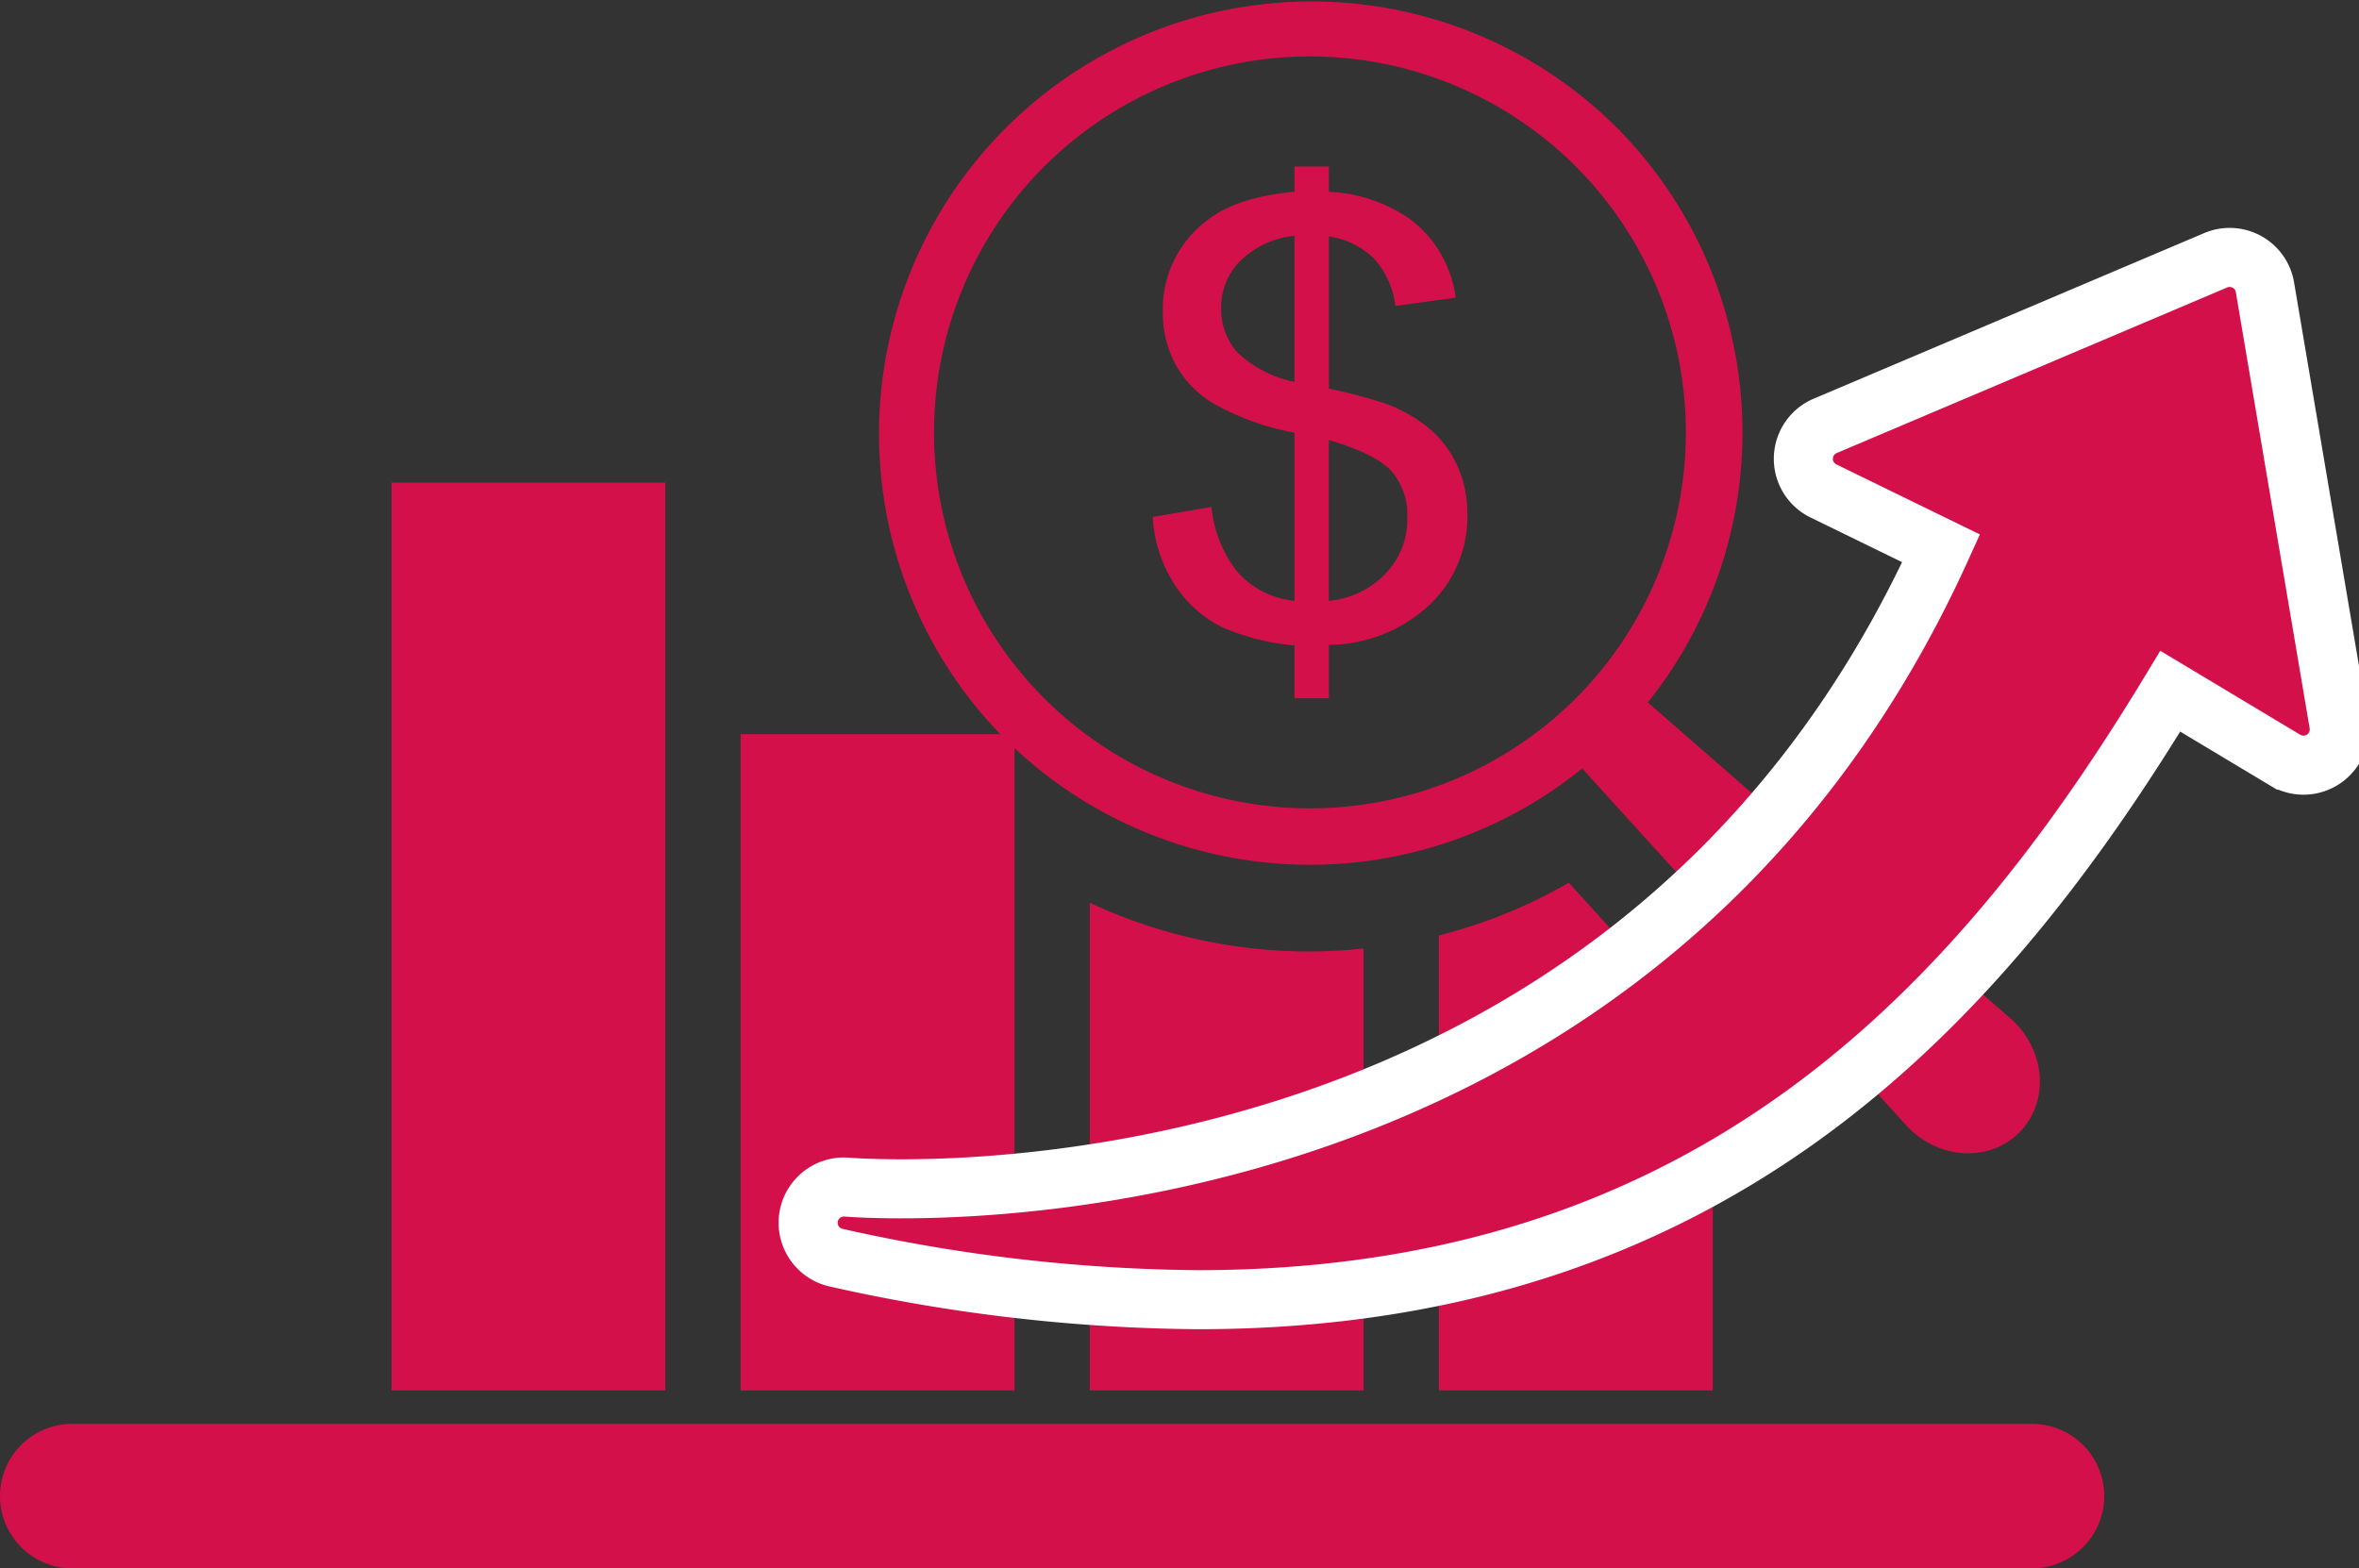
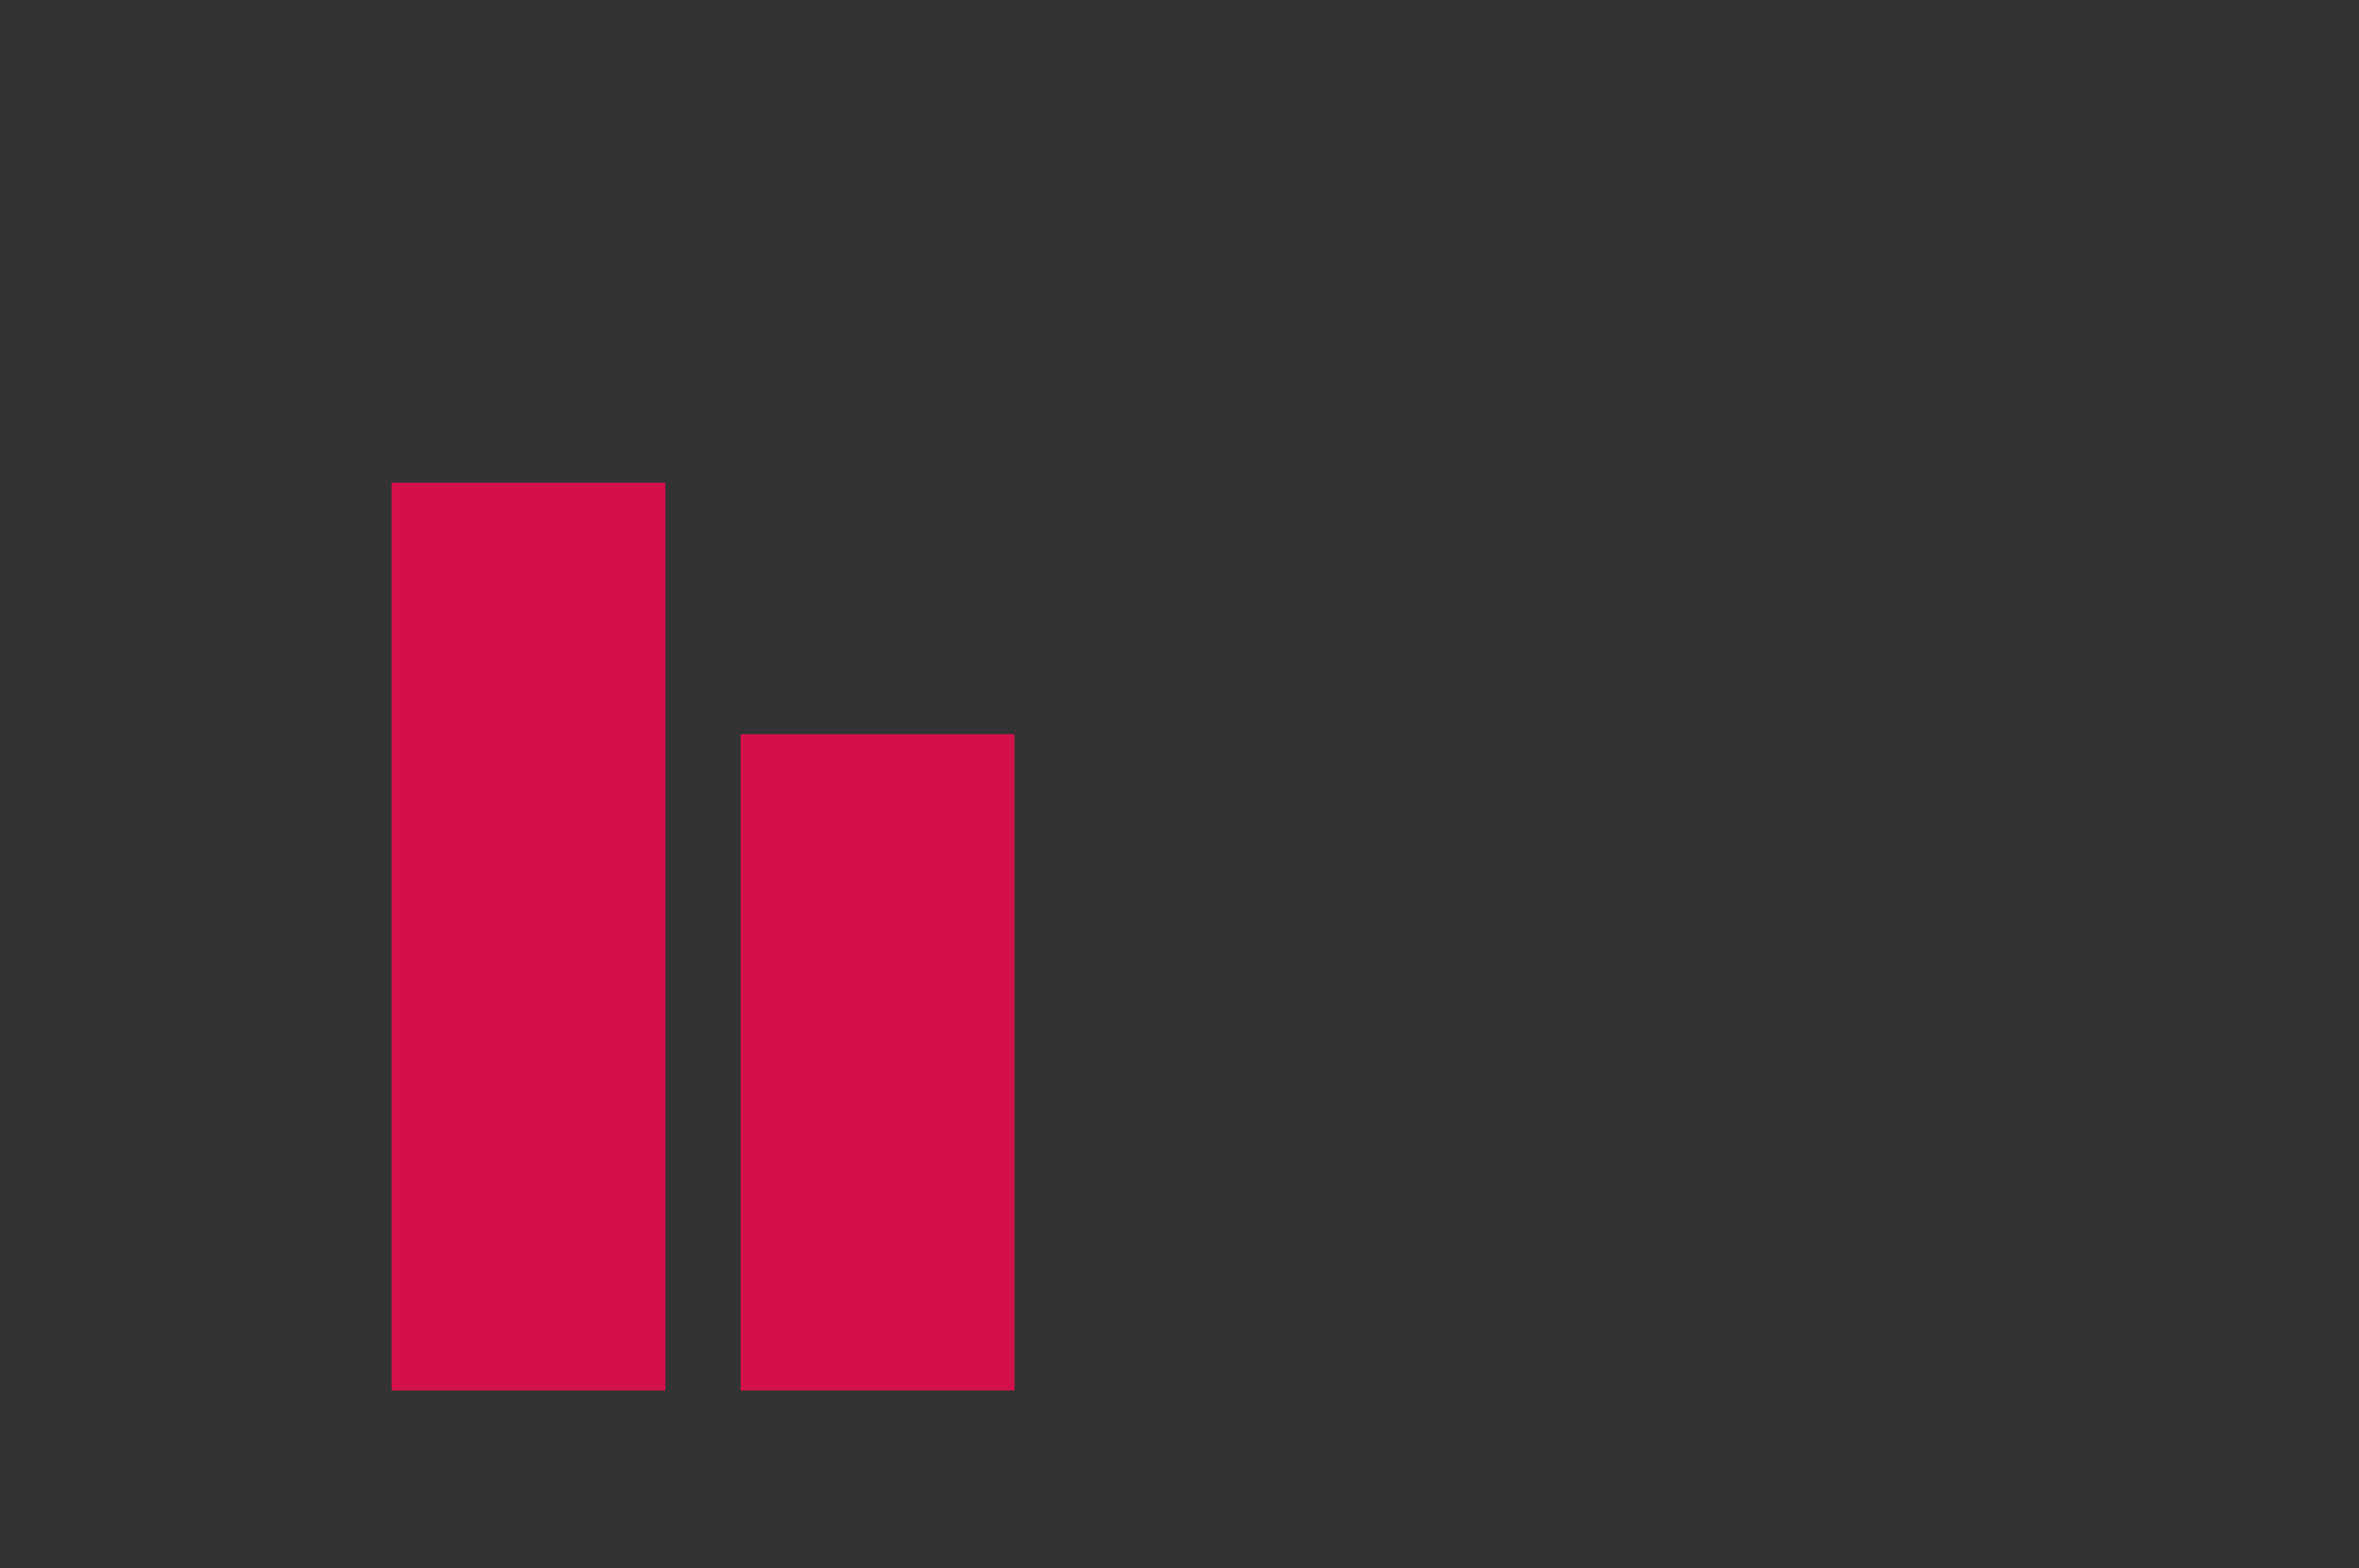
<svg xmlns="http://www.w3.org/2000/svg" id="Raggruppa_1930" data-name="Raggruppa 1930" width="199.716" height="132.796" viewBox="0 0 199.716 132.796">
  <rect x="0" y="0" width="199.716" height="132.796" fill="#333333" stroke="none" />
  <defs>
    <clipPath id="clip-path">
-       <rect id="Rettangolo_843" data-name="Rettangolo 843" width="199.716" height="132.796" fill="#d4104a" />
-     </clipPath>
+       </clipPath>
  </defs>
  <rect id="Rettangolo_841" data-name="Rettangolo 841" width="23.185" height="76.871" transform="translate(33.146 40.867)" fill="#d4104a" />
  <rect id="Rettangolo_842" data-name="Rettangolo 842" width="23.185" height="55.57" transform="translate(62.702 62.167)" fill="#d4104a" />
  <path id="Tracciato_5002" data-name="Tracciato 5002" d="M9.138,189.341h0Z" transform="translate(-3.024 -62.66)" fill="#d4104a" />
  <g id="Raggruppa_1378" data-name="Raggruppa 1378">
    <g id="Raggruppa_1377" data-name="Raggruppa 1377" clip-path="url(#clip-path)">
      <path id="Tracciato_5003" data-name="Tracciato 5003" d="M172.032,192.431H6.114a6.114,6.114,0,0,1,0-12.228H172.032a6.114,6.114,0,0,1,0,12.228" transform="translate(0 -59.636)" fill="#d4104a" />
      <path id="Tracciato_5004" data-name="Tracciato 5004" d="M173.544,10.723A36.613,36.613,0,0,0,121.765,62.5,36.622,36.622,0,0,0,170.7,65.069l27.431,30.214c2.641,2.889,6.992,3.191,9.561.622s2.271-6.9-.6-9.549L176.253,59.48a36.621,36.621,0,0,0-2.708-48.757m-3.379,48.4a31.834,31.834,0,1,1,0-45.021,31.871,31.871,0,0,1,0,45.021" transform="translate(-36.748 0)" fill="#d4104a" />
      <path id="Tracciato_5005" data-name="Tracciato 5005" d="M157.861,66.1V61.627a19.761,19.761,0,0,1-6.026-1.5,10.13,10.13,0,0,1-4.008-3.491,11.65,11.65,0,0,1-1.963-5.888l4.969-.845a10.677,10.677,0,0,0,2.031,5.292,7.389,7.389,0,0,0,5,2.659V43.613a22.007,22.007,0,0,1-6.232-2.137,8.736,8.736,0,0,1-3.637-3.3,9.085,9.085,0,0,1-1.277-4.8,9.392,9.392,0,0,1,3.733-7.728q2.5-1.987,7.413-2.435V21.077h2.91v2.137a12.986,12.986,0,0,1,6.836,2.286,9.914,9.914,0,0,1,3.9,6.683l-5.106.7a7.3,7.3,0,0,0-1.825-4.038,6.965,6.965,0,0,0-3.8-1.851V39.886a42.387,42.387,0,0,1,4.941,1.317,12.383,12.383,0,0,1,3.761,2.236,8.976,8.976,0,0,1,2.237,3.131,9.816,9.816,0,0,1,.782,3.926,10.253,10.253,0,0,1-3.267,7.752,12.594,12.594,0,0,1-8.455,3.329V66.1Zm0-39.158a7.615,7.615,0,0,0-4.544,2.087,5.514,5.514,0,0,0-1.661,4,5.445,5.445,0,0,0,1.414,3.826,10,10,0,0,0,4.791,2.459Zm2.91,30.909a7.59,7.59,0,0,0,4.763-2.261,6.621,6.621,0,0,0,1.881-4.8,5.626,5.626,0,0,0-1.332-3.913q-1.332-1.477-5.312-2.646Z" transform="translate(-48.272 -6.975)" fill="#d4104a" />
-       <path id="Tracciato_5006" data-name="Tracciato 5006" d="M156.544,118.373a43.82,43.82,0,0,1-18.652-4.129v41.3h23.184v-37.42a45.176,45.176,0,0,1-4.532.249" transform="translate(-45.633 -37.807)" fill="#d4104a" />
-       <path id="Tracciato_5007" data-name="Tracciato 5007" d="M193.07,111.714a43,43,0,0,1-11,4.464v38.529h23.185V125.133Z" transform="translate(-60.253 -36.97)" fill="#d4104a" />
-       <path id="Tracciato_5008" data-name="Tracciato 5008" d="M105.524,111.3a3.028,3.028,0,0,0-.883,5.977,144.138,144.138,0,0,0,30.6,3.555c43.669,0,66.273-24.986,82.341-51.522l9.72,5.831a3.03,3.03,0,0,0,4.544-3.1L225.594,35.1a3.028,3.028,0,0,0-4.168-2.282L188.36,46.843a3.027,3.027,0,0,0-.147,5.506l9.966,4.865c-26.589,58.557-89.93,54.3-92.655,54.085" transform="translate(-33.841 -10.78)" fill="#d4104a" />
-       <path id="Tracciato_5009" data-name="Tracciato 5009" d="M105.524,111.3a3.028,3.028,0,0,0-.883,5.977,144.138,144.138,0,0,0,30.6,3.555c43.669,0,66.273-24.986,82.341-51.522l9.72,5.831a3.03,3.03,0,0,0,4.544-3.1L225.594,35.1a3.028,3.028,0,0,0-4.168-2.282L188.36,46.843a3.027,3.027,0,0,0-.147,5.506l9.966,4.865C171.59,115.771,108.249,111.513,105.524,111.3Z" transform="translate(-33.841 -10.78)" fill="#d4104a" stroke="#fff" stroke-miterlimit="10" stroke-width="5" />
+       <path id="Tracciato_5009" data-name="Tracciato 5009" d="M105.524,111.3a3.028,3.028,0,0,0-.883,5.977,144.138,144.138,0,0,0,30.6,3.555c43.669,0,66.273-24.986,82.341-51.522a3.03,3.03,0,0,0,4.544-3.1L225.594,35.1a3.028,3.028,0,0,0-4.168-2.282L188.36,46.843a3.027,3.027,0,0,0-.147,5.506l9.966,4.865C171.59,115.771,108.249,111.513,105.524,111.3Z" transform="translate(-33.841 -10.78)" fill="#d4104a" stroke="#fff" stroke-miterlimit="10" stroke-width="5" />
    </g>
  </g>
</svg>